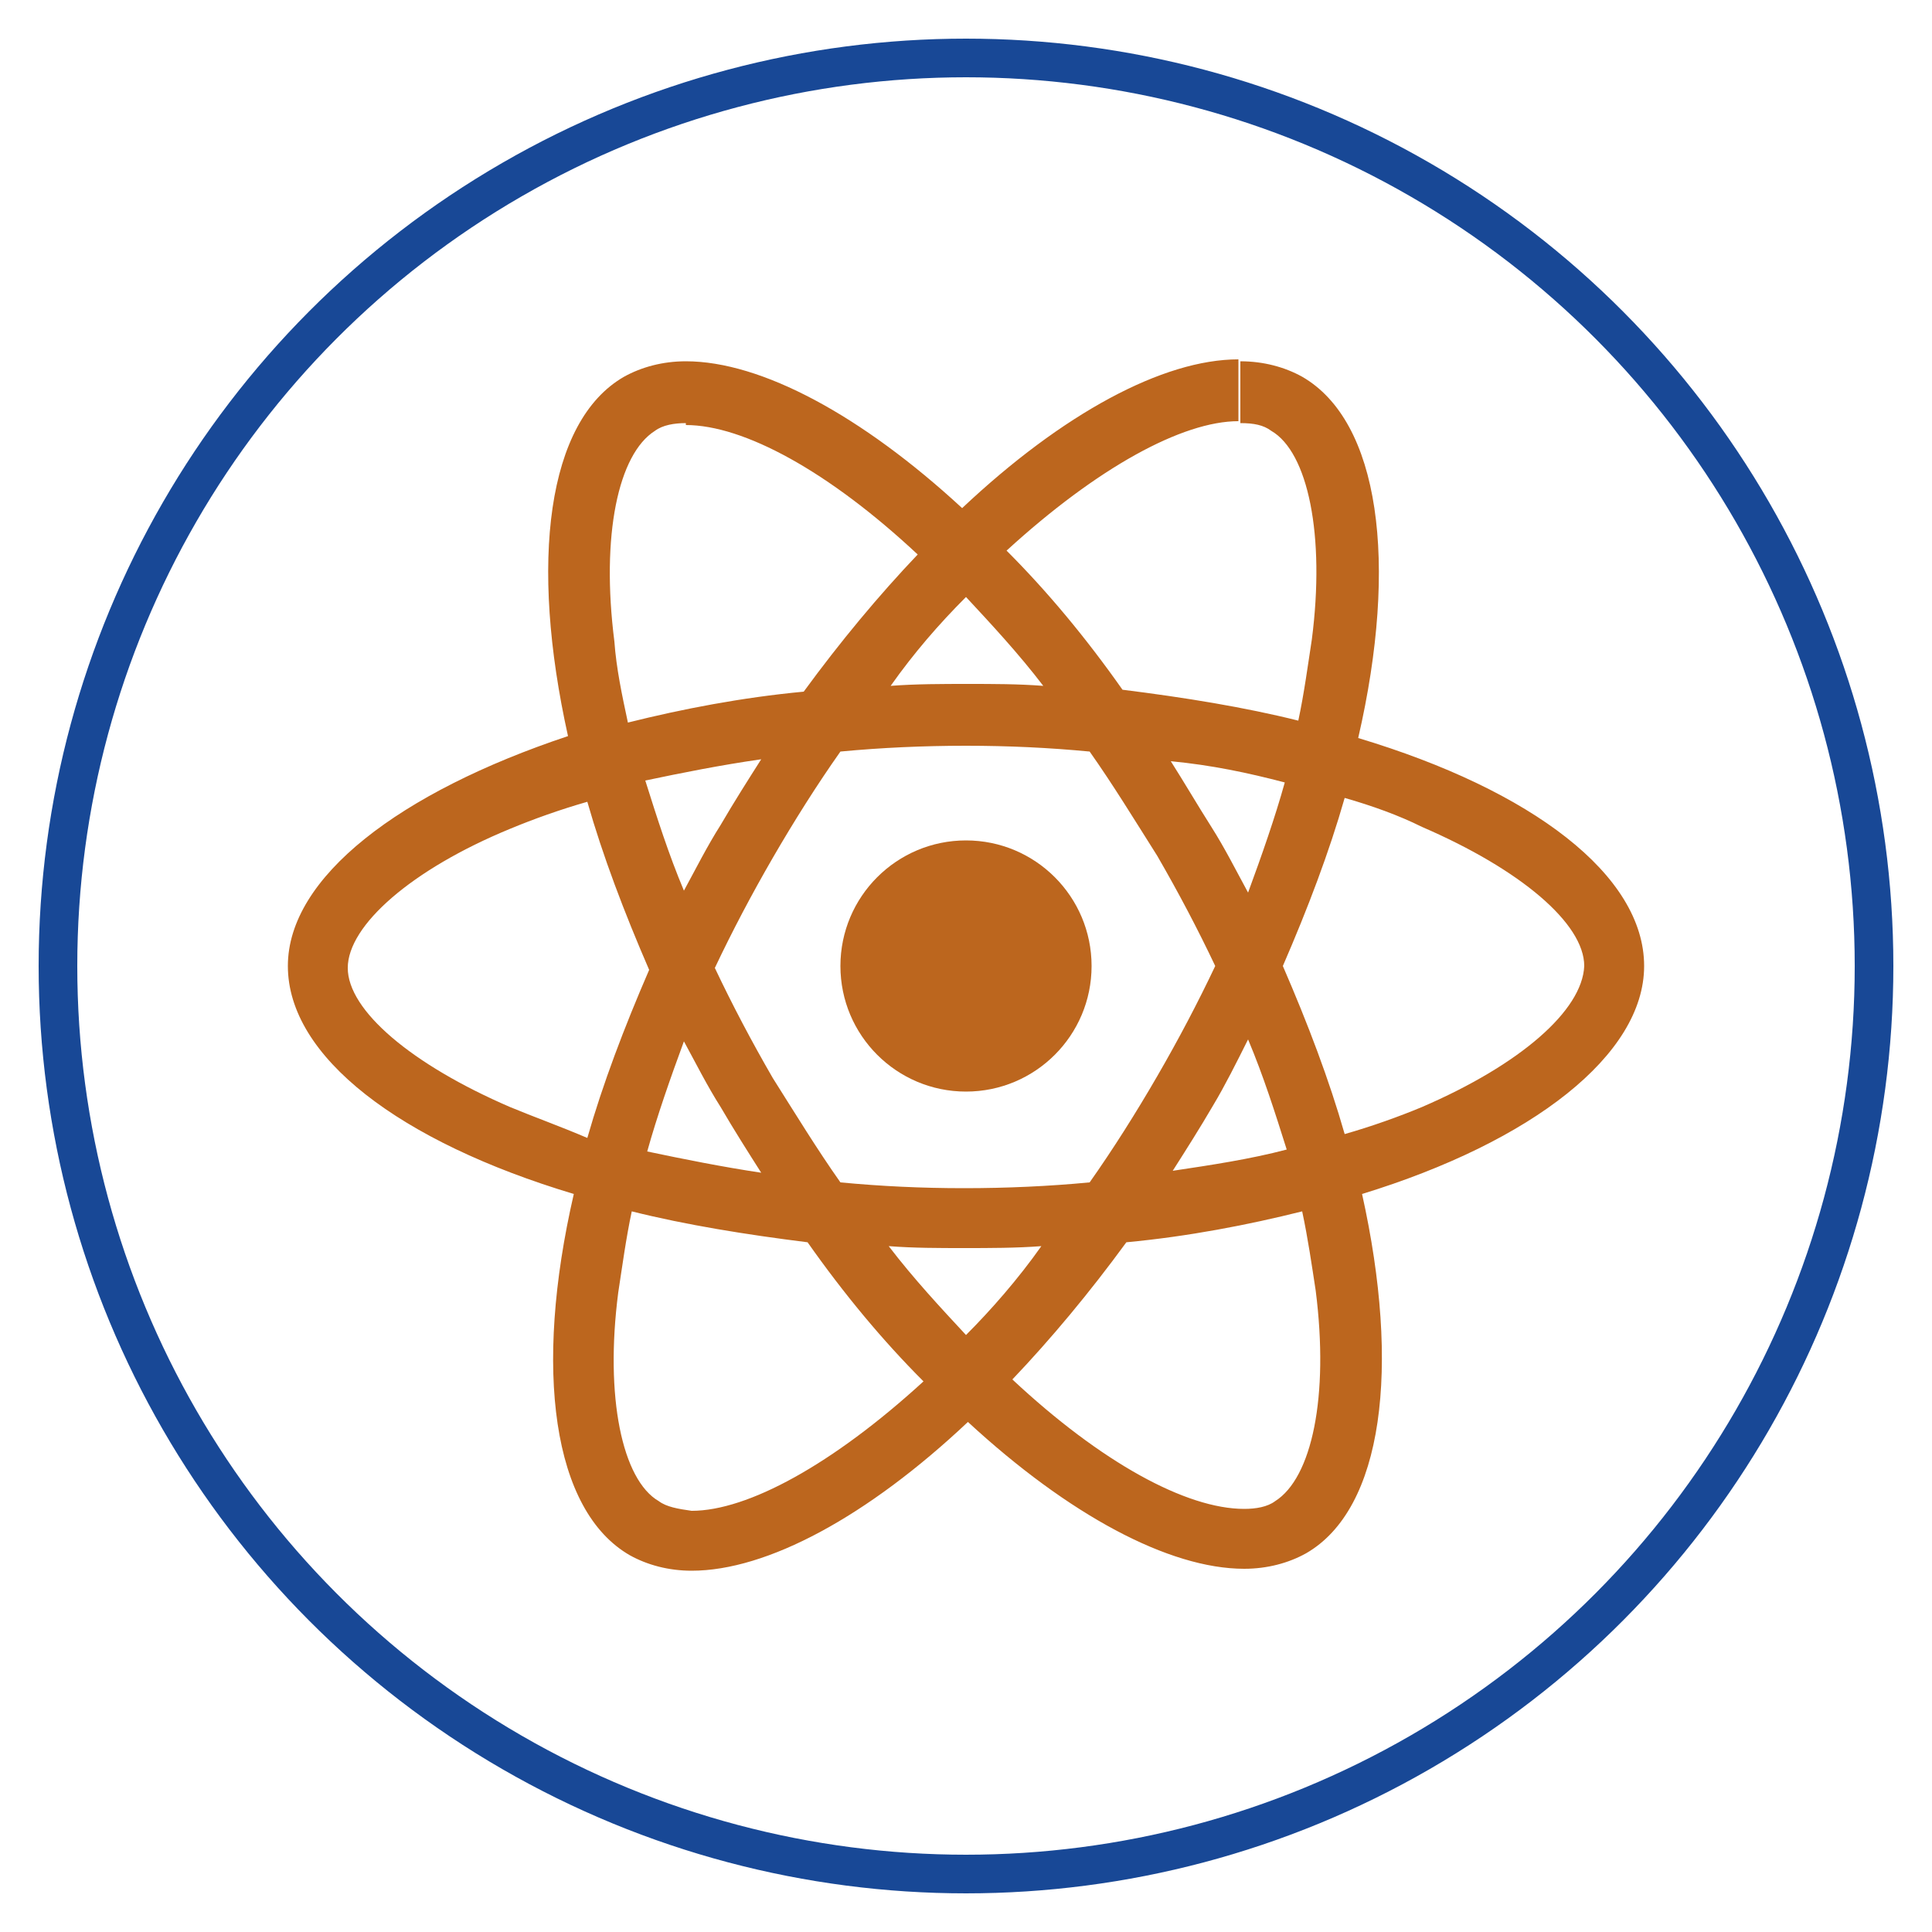
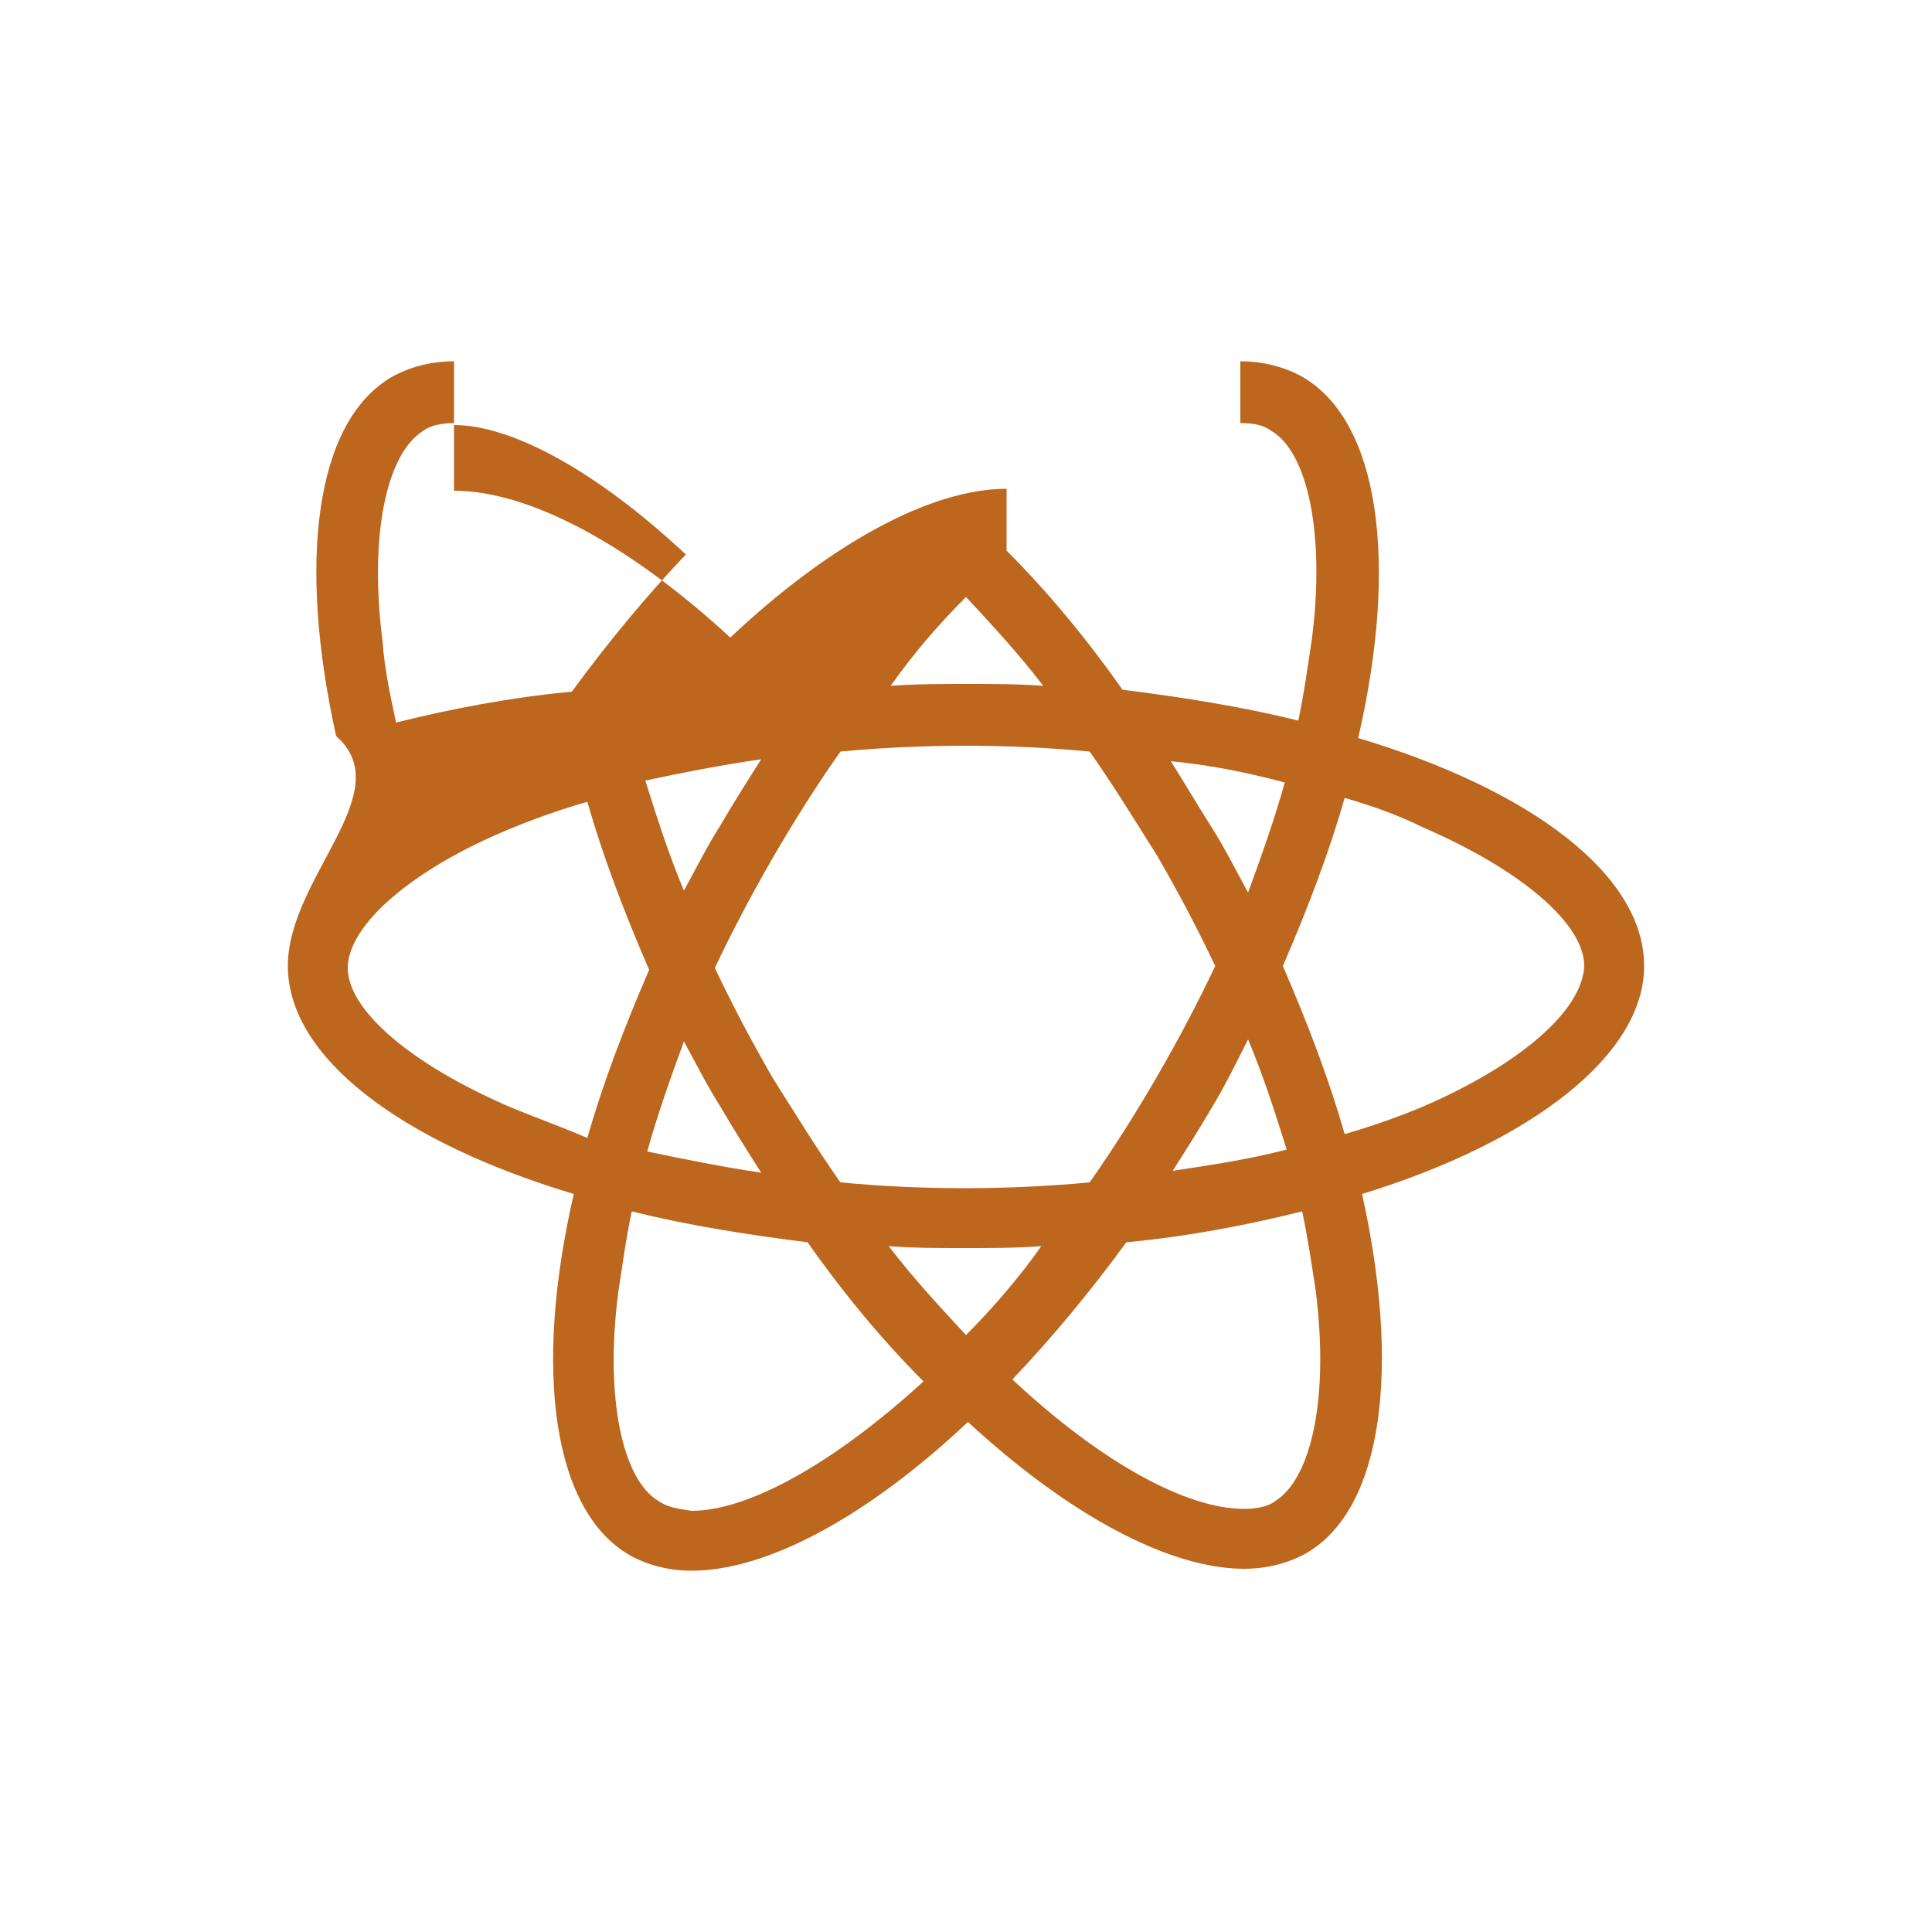
<svg xmlns="http://www.w3.org/2000/svg" version="1.1" id="Layer_1" x="0px" y="0px" viewBox="0 0 100 100" style="enable-background:new 0 0 100 100;" xml:space="preserve">
  <style type="text/css"> .st0{fill:none;stroke:#184896;stroke-width:2;stroke-miterlimit:10;} .st1{fill:#BC661E;} </style>
-   <circle class="st0" cx="50" cy="50" r="47" />
  <g>
-     <path class="st1" d="M85.1,50c0-4.7-5.8-9.1-14.8-11.8c2.1-9.1,1.1-16.4-2.9-18.7c-0.9-0.5-2-0.8-3.2-0.8v3.2 c0.7,0,1.2,0.1,1.6,0.4c1.9,1.1,2.8,5.4,2.1,10.8c-0.2,1.3-0.4,2.8-0.7,4.2c-2.8-0.7-5.9-1.2-9.1-1.6c-1.9-2.7-3.9-5.1-6-7.2 c4.7-4.3,9.1-6.7,12-6.7v-3.2c-3.9,0-9.1,2.8-14.3,7.7c-5.2-4.8-10.4-7.6-14.3-7.6V22c3,0,7.4,2.4,12,6.7c-2,2.1-4,4.5-5.9,7.1 c-3.2,0.3-6.3,0.9-9.1,1.6c-0.3-1.4-0.6-2.8-0.7-4.2c-0.7-5.5,0.2-9.7,2.1-10.9c0.4-0.3,1-0.4,1.6-0.4v-3.2c-1.2,0-2.3,0.3-3.2,0.8 c-4,2.3-4.9,9.6-2.9,18.6C20.7,41,14.9,45.4,14.9,50c0,4.7,5.8,9.1,14.8,11.8c-2.1,9.1-1.1,16.4,2.9,18.7c0.9,0.5,2,0.8,3.2,0.8 c3.9,0,9.1-2.8,14.3-7.7c5.2,4.8,10.4,7.6,14.3,7.6c1.2,0,2.3-0.3,3.2-0.8c4-2.3,4.9-9.6,2.9-18.6C79.3,59.1,85.1,54.6,85.1,50 L85.1,50z M66.5,40.5c-0.5,1.8-1.2,3.8-1.9,5.7c-0.6-1.1-1.2-2.3-1.9-3.4c-0.7-1.1-1.4-2.3-2.1-3.4C62.7,39.6,64.6,40,66.5,40.5 L66.5,40.5z M59.9,55.7c-1.1,1.9-2.3,3.8-3.5,5.5c-2.1,0.2-4.3,0.3-6.5,0.3c-2.2,0-4.3-0.1-6.4-0.3c-1.2-1.7-2.3-3.5-3.5-5.4 c-1.1-1.9-2.1-3.8-3-5.7c0.9-1.9,1.9-3.8,3-5.7c1.1-1.9,2.3-3.8,3.5-5.5c2.1-0.2,4.3-0.3,6.5-0.3c2.2,0,4.3,0.1,6.4,0.3 c1.2,1.7,2.3,3.5,3.5,5.4c1.1,1.9,2.1,3.8,3,5.7C62,51.9,61,53.8,59.9,55.7L59.9,55.7z M64.6,53.8c0.8,1.9,1.4,3.8,2,5.7 c-1.9,0.5-3.9,0.8-5.9,1.1c0.7-1.1,1.4-2.2,2.1-3.4C63.4,56.2,64,55,64.6,53.8L64.6,53.8z M50,69.1c-1.3-1.4-2.7-2.9-4-4.6 c1.3,0.1,2.6,0.1,3.9,0.1c1.3,0,2.7,0,4-0.1C52.7,66.2,51.3,67.8,50,69.1z M39.4,60.7c-2-0.3-4-0.7-5.9-1.1 c0.5-1.8,1.2-3.8,1.9-5.7c0.6,1.1,1.2,2.3,1.9,3.4C38,58.5,38.7,59.6,39.4,60.7z M50,30.9c1.3,1.4,2.7,2.9,4,4.6 c-1.3-0.1-2.6-0.1-3.9-0.1c-1.3,0-2.7,0-4,0.1C47.3,33.8,48.6,32.3,50,30.9z M39.4,39.3c-0.7,1.1-1.4,2.2-2.1,3.4 c-0.7,1.1-1.3,2.3-1.9,3.4c-0.8-1.9-1.4-3.8-2-5.7C35.3,40,37.3,39.6,39.4,39.3L39.4,39.3z M26.4,57.3c-5.1-2.2-8.4-5-8.4-7.2 s3.3-5.1,8.4-7.2c1.2-0.5,2.6-1,4-1.4c0.8,2.8,1.9,5.7,3.2,8.7c-1.3,3-2.4,5.9-3.2,8.7C29,58.3,27.6,57.8,26.4,57.3L26.4,57.3z M34.1,77.7c-1.9-1.1-2.8-5.4-2.1-10.8c0.2-1.3,0.4-2.8,0.7-4.2c2.8,0.7,5.9,1.2,9.1,1.6c1.9,2.7,3.9,5.1,6,7.2 c-4.7,4.3-9.1,6.7-12,6.7C35.1,78.1,34.5,78,34.1,77.7L34.1,77.7z M68.1,66.8c0.7,5.5-0.2,9.7-2.1,10.9c-0.4,0.3-1,0.4-1.6,0.4 c-3,0-7.4-2.4-12-6.7c2-2.1,4-4.5,5.9-7.1c3.2-0.3,6.3-0.9,9.1-1.6C67.7,64.1,67.9,65.5,68.1,66.8z M73.6,57.3 c-1.2,0.5-2.6,1-4,1.4c-0.8-2.8-1.9-5.7-3.2-8.7c1.3-3,2.4-5.9,3.2-8.7c1.4,0.4,2.8,0.9,4,1.5c5.1,2.2,8.4,5,8.4,7.2 C81.9,52.3,78.7,55.1,73.6,57.3L73.6,57.3z" />
-     <circle class="st1" cx="50" cy="50" r="6.5" />
+     <path class="st1" d="M85.1,50c0-4.7-5.8-9.1-14.8-11.8c2.1-9.1,1.1-16.4-2.9-18.7c-0.9-0.5-2-0.8-3.2-0.8v3.2 c0.7,0,1.2,0.1,1.6,0.4c1.9,1.1,2.8,5.4,2.1,10.8c-0.2,1.3-0.4,2.8-0.7,4.2c-2.8-0.7-5.9-1.2-9.1-1.6c-1.9-2.7-3.9-5.1-6-7.2 v-3.2c-3.9,0-9.1,2.8-14.3,7.7c-5.2-4.8-10.4-7.6-14.3-7.6V22c3,0,7.4,2.4,12,6.7c-2,2.1-4,4.5-5.9,7.1 c-3.2,0.3-6.3,0.9-9.1,1.6c-0.3-1.4-0.6-2.8-0.7-4.2c-0.7-5.5,0.2-9.7,2.1-10.9c0.4-0.3,1-0.4,1.6-0.4v-3.2c-1.2,0-2.3,0.3-3.2,0.8 c-4,2.3-4.9,9.6-2.9,18.6C20.7,41,14.9,45.4,14.9,50c0,4.7,5.8,9.1,14.8,11.8c-2.1,9.1-1.1,16.4,2.9,18.7c0.9,0.5,2,0.8,3.2,0.8 c3.9,0,9.1-2.8,14.3-7.7c5.2,4.8,10.4,7.6,14.3,7.6c1.2,0,2.3-0.3,3.2-0.8c4-2.3,4.9-9.6,2.9-18.6C79.3,59.1,85.1,54.6,85.1,50 L85.1,50z M66.5,40.5c-0.5,1.8-1.2,3.8-1.9,5.7c-0.6-1.1-1.2-2.3-1.9-3.4c-0.7-1.1-1.4-2.3-2.1-3.4C62.7,39.6,64.6,40,66.5,40.5 L66.5,40.5z M59.9,55.7c-1.1,1.9-2.3,3.8-3.5,5.5c-2.1,0.2-4.3,0.3-6.5,0.3c-2.2,0-4.3-0.1-6.4-0.3c-1.2-1.7-2.3-3.5-3.5-5.4 c-1.1-1.9-2.1-3.8-3-5.7c0.9-1.9,1.9-3.8,3-5.7c1.1-1.9,2.3-3.8,3.5-5.5c2.1-0.2,4.3-0.3,6.5-0.3c2.2,0,4.3,0.1,6.4,0.3 c1.2,1.7,2.3,3.5,3.5,5.4c1.1,1.9,2.1,3.8,3,5.7C62,51.9,61,53.8,59.9,55.7L59.9,55.7z M64.6,53.8c0.8,1.9,1.4,3.8,2,5.7 c-1.9,0.5-3.9,0.8-5.9,1.1c0.7-1.1,1.4-2.2,2.1-3.4C63.4,56.2,64,55,64.6,53.8L64.6,53.8z M50,69.1c-1.3-1.4-2.7-2.9-4-4.6 c1.3,0.1,2.6,0.1,3.9,0.1c1.3,0,2.7,0,4-0.1C52.7,66.2,51.3,67.8,50,69.1z M39.4,60.7c-2-0.3-4-0.7-5.9-1.1 c0.5-1.8,1.2-3.8,1.9-5.7c0.6,1.1,1.2,2.3,1.9,3.4C38,58.5,38.7,59.6,39.4,60.7z M50,30.9c1.3,1.4,2.7,2.9,4,4.6 c-1.3-0.1-2.6-0.1-3.9-0.1c-1.3,0-2.7,0-4,0.1C47.3,33.8,48.6,32.3,50,30.9z M39.4,39.3c-0.7,1.1-1.4,2.2-2.1,3.4 c-0.7,1.1-1.3,2.3-1.9,3.4c-0.8-1.9-1.4-3.8-2-5.7C35.3,40,37.3,39.6,39.4,39.3L39.4,39.3z M26.4,57.3c-5.1-2.2-8.4-5-8.4-7.2 s3.3-5.1,8.4-7.2c1.2-0.5,2.6-1,4-1.4c0.8,2.8,1.9,5.7,3.2,8.7c-1.3,3-2.4,5.9-3.2,8.7C29,58.3,27.6,57.8,26.4,57.3L26.4,57.3z M34.1,77.7c-1.9-1.1-2.8-5.4-2.1-10.8c0.2-1.3,0.4-2.8,0.7-4.2c2.8,0.7,5.9,1.2,9.1,1.6c1.9,2.7,3.9,5.1,6,7.2 c-4.7,4.3-9.1,6.7-12,6.7C35.1,78.1,34.5,78,34.1,77.7L34.1,77.7z M68.1,66.8c0.7,5.5-0.2,9.7-2.1,10.9c-0.4,0.3-1,0.4-1.6,0.4 c-3,0-7.4-2.4-12-6.7c2-2.1,4-4.5,5.9-7.1c3.2-0.3,6.3-0.9,9.1-1.6C67.7,64.1,67.9,65.5,68.1,66.8z M73.6,57.3 c-1.2,0.5-2.6,1-4,1.4c-0.8-2.8-1.9-5.7-3.2-8.7c1.3-3,2.4-5.9,3.2-8.7c1.4,0.4,2.8,0.9,4,1.5c5.1,2.2,8.4,5,8.4,7.2 C81.9,52.3,78.7,55.1,73.6,57.3L73.6,57.3z" />
  </g>
</svg>